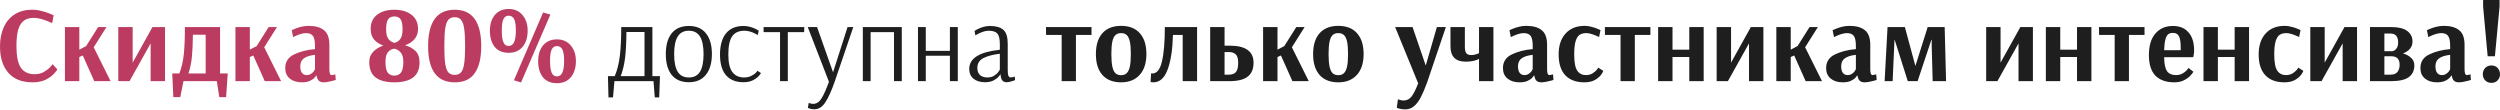
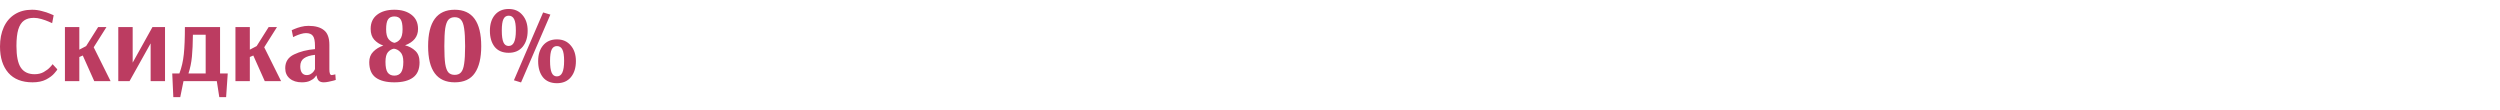
<svg xmlns="http://www.w3.org/2000/svg" width="3143" height="138" viewBox="0 0 3143 138" fill="none">
  <path d="M40.941 103.504C27.612 103.504 17.456 99.514 10.474 91.535C3.492 83.465 0.001 72.448 0.001 58.484C0.001 49.236 1.588 41.12 4.762 34.139C7.935 27.157 12.56 21.762 18.635 17.953C24.71 14.145 31.919 12.241 40.261 12.241C44.431 12.241 48.512 12.785 52.502 13.873C56.582 14.87 60.073 16.004 62.974 17.273C65.966 18.452 67.463 19.087 67.463 19.177L65.558 29.106C64.924 28.744 63.382 28.064 60.934 27.066C58.486 25.978 55.539 24.935 52.093 23.938C48.739 22.94 45.565 22.442 42.573 22.442C37.495 22.442 33.369 23.575 30.196 25.842C27.022 28.109 24.619 31.826 22.987 36.995C21.446 42.163 20.675 49.1 20.675 57.804C20.675 70.589 22.534 79.702 26.252 85.142C29.969 90.583 35.727 93.303 43.525 93.303C47.877 93.303 51.685 92.396 54.95 90.583C58.305 88.679 60.979 86.639 62.974 84.462C65.06 82.196 66.103 80.926 66.103 80.654L72.087 87.183C72.087 87.636 70.863 89.268 68.415 92.079C66.057 94.89 62.566 97.519 57.942 99.968C53.318 102.325 47.65 103.504 40.941 103.504ZM81.631 102.008V34.003H99.72V62.429L108.289 57.94L123.386 34.003H133.859L117.81 59.437L139.027 102.008H118.49L104.073 69.773L99.72 71.677V102.008H81.631ZM148.706 102.008V34.003H166.796V78.75L191.686 34.003H207.463V102.008H189.374V54.54L162.852 102.008H148.706ZM216.543 92.351H225.519C228.33 85.006 230.189 76.936 231.096 68.141C232.002 59.346 232.456 47.966 232.456 34.003H276.659V92.351H286.316L284.276 122.137H275.707L272.579 102.008H230.688L226.607 122.137H217.903L216.543 92.351ZM258.57 92.351V43.659H242.521C242.43 54.359 242.022 63.517 241.297 71.133C240.571 78.659 239.12 85.732 236.944 92.351H258.57ZM296.007 102.008V34.003H314.096V62.429L322.665 57.94L337.762 34.003H348.235L332.185 59.437L353.403 102.008H332.865L318.448 69.773L314.096 71.677V102.008H296.007ZM379.539 103.504C373.192 103.504 368.114 101.917 364.306 98.743C360.498 95.57 358.594 91.218 358.594 85.686C358.594 77.707 362.311 71.95 369.747 68.413C377.272 64.786 386.022 62.565 395.997 61.749V57.804C395.997 51.639 395.135 47.422 393.412 45.155C391.69 42.798 388.788 41.619 384.708 41.619C382.804 41.619 380.627 41.982 378.179 42.707C375.822 43.433 373.736 44.203 371.923 45.019C370.2 45.836 369.067 46.38 368.522 46.651L366.754 37.947C367.298 37.675 368.568 37.131 370.563 36.315C372.648 35.408 375.232 34.547 378.315 33.731C381.489 32.914 384.662 32.507 387.836 32.507C396.359 32.507 402.842 34.32 407.285 37.947C411.819 41.483 414.086 47.604 414.086 56.308V87.183C414.086 91.988 415.038 94.391 416.942 94.391C417.668 94.391 418.529 94.255 419.526 93.983C420.524 93.711 421.204 93.53 421.566 93.439L422.111 100.512C421.657 100.693 420.569 101.01 418.846 101.464C417.123 101.917 415.129 102.37 412.862 102.824C410.686 103.277 408.736 103.504 407.013 103.504C404.384 103.504 402.344 102.869 400.893 101.6C399.442 100.24 398.49 98.063 398.037 95.071H397.357C397.357 95.343 396.722 96.205 395.453 97.655C394.274 99.016 392.37 100.33 389.74 101.6C387.111 102.869 383.71 103.504 379.539 103.504ZM385.524 94.391C387.7 94.391 389.559 93.847 391.1 92.759C392.732 91.671 393.956 90.492 394.772 89.223C395.589 87.863 395.997 87.092 395.997 86.911V68.957C389.921 69.592 385.297 71.043 382.124 73.31C379.041 75.486 377.499 78.841 377.499 83.374C377.499 87.001 378.225 89.767 379.675 91.671C381.126 93.484 383.076 94.391 385.524 94.391ZM495.771 103.504C485.615 103.504 477.817 101.509 472.377 97.519C466.937 93.53 464.216 87.047 464.216 78.07C464.216 72.72 465.894 68.368 469.249 65.013C472.604 61.567 476.82 58.983 481.898 57.26C477.364 55.719 473.556 53.271 470.473 49.916C467.481 46.561 465.984 42.027 465.984 36.315C465.984 28.608 468.705 22.668 474.145 18.497C479.586 14.326 486.794 12.241 495.771 12.241C504.747 12.241 511.956 14.372 517.396 18.633C522.837 22.804 525.557 28.744 525.557 36.451C525.557 46.062 520.117 52.908 509.236 56.988C514.313 58.258 518.62 60.57 522.157 63.925C525.693 67.189 527.461 71.995 527.461 78.342C527.461 87.137 524.696 93.53 519.165 97.519C513.724 101.509 505.926 103.504 495.771 103.504ZM495.771 53.86C498.582 53.316 500.984 51.82 502.979 49.372C505.065 46.833 506.108 42.662 506.108 36.859C506.108 30.874 505.291 26.703 503.659 24.346C502.027 21.898 499.398 20.674 495.771 20.674C492.144 20.674 489.514 21.898 487.882 24.346C486.25 26.703 485.434 30.874 485.434 36.859C485.434 42.481 486.431 46.561 488.426 49.1C490.512 51.639 492.96 53.225 495.771 53.86ZM495.771 95.071C499.488 95.071 502.299 93.756 504.203 91.127C506.108 88.407 507.06 83.964 507.06 77.798C507.06 72.085 505.836 68.005 503.387 65.557C501.03 63.018 498.31 61.567 495.227 61.205C492.416 61.658 489.922 63.109 487.746 65.557C485.661 68.005 484.618 72.085 484.618 77.798C484.618 84.054 485.525 88.497 487.338 91.127C489.242 93.756 492.053 95.071 495.771 95.071ZM571.683 103.504C549.377 103.504 538.224 88.361 538.224 58.076C538.224 27.519 549.377 12.241 571.683 12.241C593.898 12.241 605.005 27.519 605.005 58.076C605.005 72.766 602.33 84.009 596.98 91.807C591.721 99.605 583.289 103.504 571.683 103.504ZM571.683 94.119C575.128 94.119 577.758 93.076 579.571 90.991C581.475 88.905 582.79 85.324 583.515 80.246C584.332 75.078 584.74 67.688 584.74 58.076C584.74 48.374 584.332 40.939 583.515 35.771C582.79 30.602 581.475 26.975 579.571 24.89C577.758 22.714 575.128 21.626 571.683 21.626C568.237 21.626 565.562 22.714 563.658 24.89C561.844 26.975 560.53 30.602 559.714 35.771C558.988 40.939 558.626 48.374 558.626 58.076C558.626 67.778 558.988 75.168 559.714 80.246C560.53 85.324 561.844 88.905 563.658 90.991C565.562 93.076 568.237 94.119 571.683 94.119ZM639.566 66.373C631.858 66.373 625.964 63.88 621.884 58.892C617.895 53.815 615.9 47.06 615.9 38.627C615.9 30.376 617.985 23.756 622.156 18.769C626.418 13.782 632.221 11.289 639.566 11.289C646.819 11.289 652.577 13.828 656.839 18.905C661.191 23.892 663.367 30.466 663.367 38.627C663.367 46.969 661.282 53.679 657.111 58.757C652.94 63.834 647.091 66.373 639.566 66.373ZM655.071 103.64L646.094 100.92L682.817 15.641L691.929 18.361L655.071 103.64ZM639.43 57.804C642.512 57.804 644.779 56.263 646.23 53.18C647.771 50.007 648.542 45.065 648.542 38.355C648.542 31.645 647.817 26.885 646.366 24.074C644.915 21.172 642.648 19.721 639.566 19.721C636.483 19.721 634.261 21.172 632.901 24.074C631.541 26.885 630.861 31.645 630.861 38.355C630.861 45.155 631.541 50.097 632.901 53.18C634.261 56.263 636.437 57.804 639.43 57.804ZM700.226 104.592C692.519 104.592 686.625 102.098 682.545 97.111C678.555 92.034 676.56 85.278 676.56 76.846C676.56 68.594 678.646 61.975 682.817 56.988C687.078 52.001 692.882 49.508 700.226 49.508C707.48 49.508 713.238 52.047 717.499 57.124C721.852 62.111 724.028 68.685 724.028 76.846C724.028 85.188 721.942 91.898 717.771 96.975C713.6 102.053 707.752 104.592 700.226 104.592ZM700.09 96.023C703.173 96.023 705.44 94.482 706.891 91.399C708.432 88.225 709.203 83.284 709.203 76.574C709.203 69.864 708.477 65.104 707.027 62.293C705.576 59.391 703.309 57.94 700.226 57.94C697.143 57.94 694.922 59.391 693.562 62.293C692.202 65.104 691.521 69.864 691.521 76.574C691.521 83.374 692.202 88.316 693.562 91.399C694.922 94.482 697.098 96.023 700.09 96.023Z" fill="#BC3C61" />
-   <path d="M764.297 95.751H772.865C776.039 88.135 778.17 79.611 779.258 70.181C780.436 60.661 781.026 48.601 781.026 34.003H820.197V95.751H829.718L828.765 122.409H823.189L821.557 102.008H772.457L770.689 122.409H764.977L764.297 95.751ZM810.268 95.751V40.259H787.554C787.464 52.772 786.92 63.381 785.922 72.085C784.925 80.7 783.066 88.588 780.346 95.751H810.268ZM866.023 103.368C856.593 103.368 849.384 100.285 844.397 94.119C839.501 87.953 837.052 79.249 837.052 68.005C837.052 56.762 839.501 48.057 844.397 41.891C849.384 35.725 856.593 32.642 866.023 32.642C875.453 32.642 882.616 35.725 887.512 41.891C892.499 48.057 894.993 56.762 894.993 68.005C894.993 79.158 892.454 87.863 887.376 94.119C882.389 100.285 875.271 103.368 866.023 103.368ZM866.023 97.383C872.37 97.383 877.04 94.981 880.032 90.175C883.024 85.278 884.52 77.889 884.52 68.005C884.52 58.212 883.024 50.868 880.032 45.971C877.04 41.075 872.37 38.627 866.023 38.627C859.676 38.627 855.006 41.075 852.014 45.971C849.021 50.777 847.525 58.122 847.525 68.005C847.525 77.889 849.021 85.278 852.014 90.175C855.006 94.981 859.676 97.383 866.023 97.383ZM934.569 103.368C925.139 103.368 917.885 100.466 912.807 94.663C907.729 88.86 905.19 80.201 905.19 68.685C905.19 57.079 907.684 48.193 912.671 42.027C917.749 35.771 925.139 32.642 934.841 32.642C938.014 32.642 941.007 33.096 943.817 34.003C946.628 34.819 948.986 35.771 950.89 36.859C952.885 37.856 953.882 38.4 953.882 38.491L952.658 44.067C952.295 43.795 951.298 43.251 949.666 42.435C948.124 41.529 946.084 40.667 943.545 39.851C941.097 39.035 938.558 38.627 935.929 38.627C928.947 38.627 923.824 40.939 920.56 45.563C917.295 50.188 915.663 57.85 915.663 68.549C915.663 78.886 917.386 86.276 920.832 90.719C924.277 95.162 929.128 97.383 935.385 97.383C938.921 97.383 941.913 96.749 944.361 95.479C946.9 94.21 948.85 92.895 950.21 91.535C951.57 90.084 952.25 89.223 952.25 88.951L956.602 91.807C956.602 92.17 955.786 93.348 954.154 95.343C952.522 97.247 950.074 99.061 946.81 100.784C943.545 102.506 939.465 103.368 934.569 103.368ZM980.656 102.008V40.395H959.982V34.003H1011.12L1010.99 40.395H990.449V102.008H980.656ZM1023.79 137.37C1022.16 137.37 1020.75 137.234 1019.58 136.962C1018.4 136.69 1017.49 136.418 1016.86 136.146C1016.22 135.874 1015.81 135.693 1015.63 135.602L1016.72 129.346C1016.99 129.527 1017.67 129.754 1018.76 130.026C1019.85 130.389 1021.03 130.57 1022.3 130.57C1026.47 130.57 1029.96 128.303 1032.77 123.769C1035.58 119.326 1038.71 112.345 1042.15 102.824L1015.5 34.003H1027.19L1047.32 90.855L1065.55 34.003H1072.76L1049.23 103.096C1045.33 114.249 1041.47 122.727 1037.67 128.53C1033.95 134.424 1029.32 137.37 1023.79 137.37ZM1084.75 102.008V34.003H1133.72V102.008H1123.93V40.395H1094.55V102.008H1084.75ZM1154.09 102.008V34.003H1163.88V63.925H1194.21V34.003H1204.14V102.008H1194.21V70.045H1163.88V102.008H1154.09ZM1238.36 103.368C1232.38 103.368 1227.57 101.917 1223.94 99.016C1220.32 96.023 1218.5 91.898 1218.5 86.639C1218.5 73.31 1231.33 65.285 1256.99 62.565V55.356C1256.99 48.918 1255.95 44.521 1253.87 42.163C1251.78 39.806 1248.11 38.627 1242.85 38.627C1240.49 38.627 1238.09 39.08 1235.64 39.987C1233.19 40.803 1231.11 41.71 1229.38 42.707C1227.75 43.614 1226.71 44.203 1226.26 44.475L1225.17 38.899C1225.62 38.536 1226.75 37.856 1228.57 36.859C1230.47 35.861 1232.83 34.909 1235.64 34.003C1238.54 33.096 1241.44 32.642 1244.34 32.642C1252.14 32.642 1257.86 34.275 1261.48 37.539C1265.11 40.803 1266.92 46.561 1266.92 54.812V88.135C1266.92 91.762 1267.24 94.21 1267.87 95.479C1268.6 96.749 1269.46 97.383 1270.46 97.383C1271.27 97.383 1272.27 97.247 1273.45 96.975C1274.63 96.613 1275.4 96.341 1275.76 96.159L1276.17 100.784C1275.45 101.056 1273.9 101.554 1271.55 102.28C1269.19 103.005 1267.19 103.368 1265.56 103.368C1263.21 103.368 1261.39 102.642 1260.12 101.192C1258.85 99.65 1258.08 96.975 1257.81 93.167H1257.67C1257.67 93.53 1256.95 94.573 1255.5 96.295C1254.05 98.018 1251.87 99.65 1248.97 101.192C1246.16 102.642 1242.62 103.368 1238.36 103.368ZM1241.35 97.383C1244.62 97.383 1247.43 96.658 1249.79 95.207C1252.14 93.756 1253.91 92.17 1255.09 90.447C1256.36 88.724 1256.99 87.727 1256.99 87.455V67.597C1248.74 68.504 1241.94 70.272 1236.59 72.901C1231.33 75.531 1228.7 79.702 1228.7 85.415C1228.7 89.313 1229.84 92.306 1232.1 94.391C1234.37 96.386 1237.45 97.383 1241.35 97.383ZM1334.72 102.008V43.931H1315.13L1314.99 34.003H1372.26V43.931H1352.67V102.008H1334.72ZM1409.44 103.504C1399.28 103.504 1391.44 100.421 1385.91 94.255C1380.47 88.089 1377.75 79.339 1377.75 68.005C1377.75 56.671 1380.47 47.921 1385.91 41.755C1391.44 35.589 1399.28 32.507 1409.44 32.507C1419.68 32.507 1427.53 35.589 1432.97 41.755C1438.5 47.921 1441.26 56.671 1441.26 68.005C1441.26 79.249 1438.41 87.999 1432.7 94.255C1427.07 100.421 1419.32 103.504 1409.44 103.504ZM1409.44 94.527C1412.43 94.527 1414.79 93.666 1416.51 91.943C1418.32 90.22 1419.64 87.455 1420.45 83.646C1421.27 79.838 1421.68 74.624 1421.68 68.005C1421.68 61.386 1421.27 56.172 1420.45 52.364C1419.64 48.556 1418.37 45.836 1416.65 44.203C1414.92 42.481 1412.52 41.619 1409.44 41.619C1406.36 41.619 1403.95 42.481 1402.23 44.203C1400.51 45.836 1399.24 48.556 1398.42 52.364C1397.61 56.172 1397.2 61.341 1397.2 67.869C1397.2 74.488 1397.61 79.747 1398.42 83.646C1399.24 87.455 1400.51 90.22 1402.23 91.943C1404.04 93.666 1406.45 94.527 1409.44 94.527ZM1450.02 103.504C1448.93 103.504 1447.76 103.368 1446.49 103.096L1447.17 92.215C1447.53 92.306 1448.07 92.351 1448.8 92.351C1454.42 92.351 1458.41 87.364 1460.77 77.39C1463.22 67.325 1464.44 52.863 1464.44 34.003H1504.97V102.008H1486.88V43.931H1474.64C1474.19 62.066 1471.97 76.528 1467.98 87.319C1463.99 98.109 1458 103.504 1450.02 103.504ZM1521.43 34.003H1539.52V57.396H1545.91C1565.95 57.396 1575.97 64.56 1575.97 78.886C1575.97 86.775 1573.47 92.623 1568.49 96.431C1563.59 100.149 1556.06 102.008 1545.91 102.008H1521.43V34.003ZM1545.09 93.847C1548.9 93.847 1551.76 92.804 1553.66 90.719C1555.66 88.543 1556.65 84.598 1556.65 78.886C1556.65 73.718 1555.61 70.181 1553.53 68.277C1551.44 66.373 1548.63 65.421 1545.09 65.421H1539.52V93.847H1545.09ZM1587.97 102.008V34.003H1606.06V62.429L1614.63 57.94L1629.73 34.003H1640.2L1624.15 59.437L1645.37 102.008H1624.83L1610.41 69.773L1606.06 71.677V102.008H1587.97ZM1682.52 103.504C1672.37 103.504 1664.52 100.421 1658.99 94.255C1653.55 88.089 1650.83 79.339 1650.83 68.005C1650.83 56.671 1653.55 47.921 1658.99 41.755C1664.52 35.589 1672.37 32.507 1682.52 32.507C1692.77 32.507 1700.61 35.589 1706.05 41.755C1711.58 47.921 1714.35 56.671 1714.35 68.005C1714.35 79.249 1711.49 87.999 1705.78 94.255C1700.16 100.421 1692.4 103.504 1682.52 103.504ZM1682.52 94.527C1685.51 94.527 1687.87 93.666 1689.59 91.943C1691.41 90.22 1692.72 87.455 1693.54 83.646C1694.35 79.838 1694.76 74.624 1694.76 68.005C1694.76 61.386 1694.35 56.172 1693.54 52.364C1692.72 48.556 1691.45 45.836 1689.73 44.203C1688.01 42.481 1685.6 41.619 1682.52 41.619C1679.44 41.619 1677.04 42.481 1675.31 44.203C1673.59 45.836 1672.32 48.556 1671.5 52.364C1670.69 56.172 1670.28 61.341 1670.28 67.869C1670.28 74.488 1670.69 79.747 1671.5 83.646C1672.32 87.455 1673.59 90.22 1675.31 91.943C1677.13 93.666 1679.53 94.527 1682.52 94.527ZM1766.61 137.506C1764.53 137.506 1762.67 137.325 1761.04 136.962C1759.49 136.69 1758.32 136.373 1757.5 136.01C1756.68 135.738 1756.19 135.557 1756 135.466L1757.5 124.857C1757.86 125.039 1758.77 125.311 1760.22 125.674C1761.67 126.127 1763.12 126.354 1764.57 126.354C1768.65 126.354 1771.96 124.721 1774.5 121.457C1777.04 118.284 1779.85 112.707 1782.93 104.728L1753.96 34.003H1775.86L1792.45 82.422L1806.46 34.003H1817.75L1794.22 103.504C1791.41 111.211 1788.74 117.468 1786.2 122.273C1783.75 127.079 1780.94 130.797 1777.77 133.426C1774.59 136.146 1770.87 137.506 1766.61 137.506ZM1859.43 73.99H1859.3C1859.3 74.08 1858.62 74.443 1857.26 75.078C1855.9 75.622 1853.99 76.166 1851.54 76.71C1849.1 77.254 1846.15 77.526 1842.7 77.526C1829.92 77.526 1823.53 71.088 1823.53 58.212V34.003H1841.62V58.757C1841.62 62.474 1842.2 65.149 1843.38 66.781C1844.65 68.413 1846.65 69.229 1849.37 69.229C1851.09 69.229 1852.68 69.048 1854.13 68.685C1855.67 68.323 1856.89 67.96 1857.8 67.597C1858.71 67.144 1859.25 66.872 1859.43 66.781V34.003H1877.52V102.008H1859.43V73.99ZM1910.45 103.504C1904.11 103.504 1899.03 101.917 1895.22 98.743C1891.41 95.57 1889.51 91.218 1889.51 85.686C1889.51 77.707 1893.22 71.95 1900.66 68.413C1908.19 64.786 1916.94 62.565 1926.91 61.749V57.804C1926.91 51.639 1926.05 47.422 1924.33 45.155C1922.6 42.798 1919.7 41.619 1915.62 41.619C1913.72 41.619 1911.54 41.982 1909.09 42.707C1906.73 43.433 1904.65 44.203 1902.84 45.019C1901.11 45.836 1899.98 46.38 1899.44 46.651L1897.67 37.947C1898.21 37.675 1899.48 37.131 1901.48 36.315C1903.56 35.408 1906.15 34.547 1909.23 33.731C1912.4 32.914 1915.58 32.507 1918.75 32.507C1927.27 32.507 1933.76 34.32 1938.2 37.947C1942.73 41.483 1945 47.604 1945 56.308V87.183C1945 91.988 1945.95 94.391 1947.86 94.391C1948.58 94.391 1949.44 94.255 1950.44 93.983C1951.44 93.711 1952.12 93.53 1952.48 93.439L1953.02 100.512C1952.57 100.693 1951.48 101.01 1949.76 101.464C1948.04 101.917 1946.04 102.37 1943.77 102.824C1941.6 103.277 1939.65 103.504 1937.93 103.504C1935.3 103.504 1933.26 102.869 1931.81 101.6C1930.36 100.24 1929.4 98.063 1928.95 95.071H1928.27C1928.27 95.343 1927.63 96.205 1926.37 97.655C1925.19 99.016 1923.28 100.33 1920.65 101.6C1918.02 102.869 1914.62 103.504 1910.45 103.504ZM1916.44 94.391C1918.61 94.391 1920.47 93.847 1922.01 92.759C1923.65 91.671 1924.87 90.492 1925.69 89.223C1926.5 87.863 1926.91 87.092 1926.91 86.911V68.957C1920.83 69.592 1916.21 71.043 1913.04 73.31C1909.95 75.486 1908.41 78.841 1908.41 83.374C1908.41 87.001 1909.14 89.767 1910.59 91.671C1912.04 93.484 1913.99 94.391 1916.44 94.391ZM1991.88 103.504C1981.45 103.504 1973.43 100.512 1967.81 94.527C1962.28 88.543 1959.51 79.838 1959.51 68.413C1959.51 57.351 1962.41 48.601 1968.22 42.163C1974.02 35.725 1982.04 32.507 1992.29 32.507C1995.1 32.507 1997.96 32.914 2000.86 33.731C2003.85 34.456 2006.34 35.272 2008.34 36.179C2010.33 36.995 2011.6 37.539 2012.15 37.811L2010.38 46.516C2009.93 46.243 2008.79 45.745 2006.98 45.019C2005.16 44.203 2003.08 43.433 2000.72 42.707C1998.36 41.982 1996.23 41.619 1994.33 41.619C1990.88 41.619 1988.07 42.344 1985.9 43.795C1983.72 45.246 1982.04 47.921 1980.86 51.82C1979.69 55.628 1979.1 61.069 1979.1 68.141C1979.1 78.206 1980.37 85.097 1982.9 88.815C1985.44 92.532 1989.07 94.391 1993.79 94.391C1996.96 94.391 1999.68 93.711 2001.95 92.351C2004.3 90.9 2006.12 89.404 2007.39 87.863C2008.66 86.231 2009.29 85.278 2009.29 85.006L2015.68 89.087C2015.68 89.631 2014.87 91.127 2013.23 93.575C2011.6 95.933 2009.02 98.199 2005.48 100.376C2001.95 102.461 1997.41 103.504 1991.88 103.504ZM2037.35 102.008V43.931H2017.76L2017.63 34.003H2074.89V43.931H2055.3V102.008H2037.35ZM2084.6 102.008V34.003H2102.68V62.429H2123.77V34.003H2141.86V102.008H2123.77V71.677H2102.68V102.008H2084.6ZM2158.18 102.008V34.003H2176.27V78.75L2201.16 34.003H2216.94V102.008H2198.85V54.54L2172.32 102.008H2158.18ZM2233.22 102.008V34.003H2251.31V62.429L2259.88 57.94L2274.98 34.003H2285.45L2269.4 59.437L2290.62 102.008H2270.08L2255.67 69.773L2251.31 71.677V102.008H2233.22ZM2316.76 103.504C2310.41 103.504 2305.33 101.917 2301.52 98.743C2297.72 95.57 2295.81 91.218 2295.81 85.686C2295.81 77.707 2299.53 71.95 2306.96 68.413C2314.49 64.786 2323.24 62.565 2333.21 61.749V57.804C2333.21 51.639 2332.35 47.422 2330.63 45.155C2328.91 42.798 2326.01 41.619 2321.92 41.619C2320.02 41.619 2317.84 41.982 2315.4 42.707C2313.04 43.433 2310.95 44.203 2309.14 45.019C2307.42 45.836 2306.28 46.38 2305.74 46.651L2303.97 37.947C2304.52 37.675 2305.78 37.131 2307.78 36.315C2309.87 35.408 2312.45 34.547 2315.53 33.731C2318.71 32.914 2321.88 32.507 2325.05 32.507C2333.58 32.507 2340.06 34.32 2344.5 37.947C2349.04 41.483 2351.3 47.604 2351.3 56.308V87.183C2351.3 91.988 2352.26 94.391 2354.16 94.391C2354.88 94.391 2355.75 94.255 2356.74 93.983C2357.74 93.711 2358.42 93.53 2358.78 93.439L2359.33 100.512C2358.87 100.693 2357.79 101.01 2356.06 101.464C2354.34 101.917 2352.35 102.37 2350.08 102.824C2347.9 103.277 2345.95 103.504 2344.23 103.504C2341.6 103.504 2339.56 102.869 2338.11 101.6C2336.66 100.24 2335.71 98.063 2335.25 95.071H2334.57C2334.57 95.343 2333.94 96.205 2332.67 97.655C2331.49 99.016 2329.59 100.33 2326.96 101.6C2324.33 102.869 2320.93 103.504 2316.76 103.504ZM2322.74 94.391C2324.92 94.391 2326.78 93.847 2328.32 92.759C2329.95 91.671 2331.17 90.492 2331.99 89.223C2332.81 87.863 2333.21 87.092 2333.21 86.911V68.957C2327.14 69.592 2322.51 71.043 2319.34 73.31C2316.26 75.486 2314.72 78.841 2314.72 83.374C2314.72 87.001 2315.44 89.767 2316.89 91.671C2318.34 93.484 2320.29 94.391 2322.74 94.391ZM2369.35 102.008L2373.02 34.003H2394.78L2407.98 82.694H2408.11L2423.48 34.003H2444.84L2446.6 102.008H2429.74L2428.52 57.396V50.052H2428.11L2410.83 102.008H2398.46L2382 50.052H2381.73L2381.59 53.86L2379.42 102.008H2369.35ZM2497.01 102.008V34.003H2515.1V78.75L2539.99 34.003H2555.77V102.008H2537.68V54.54L2511.15 102.008H2497.01ZM2572.05 102.008V34.003H2590.14V62.429H2611.23V34.003H2629.31V102.008H2611.23V71.677H2590.14V102.008H2572.05ZM2658.56 102.008V43.931H2638.97L2638.84 34.003H2696.1V43.931H2676.51V102.008H2658.56ZM2733.42 103.504C2723.35 103.504 2715.51 100.738 2709.89 95.207C2704.36 89.585 2701.59 80.926 2701.59 69.229C2701.59 57.442 2704.31 48.42 2709.75 42.163C2715.19 35.816 2722.54 32.642 2731.78 32.642C2740.22 32.642 2746.75 35.317 2751.37 40.667C2756.09 45.926 2758.44 53.497 2758.44 63.381C2758.44 65.648 2758.26 67.552 2757.9 69.093C2757.63 70.635 2757.45 71.587 2757.35 71.95H2720.77C2720.86 80.11 2722.04 85.913 2724.3 89.359C2726.66 92.714 2730.42 94.391 2735.59 94.391C2738.68 94.391 2741.4 93.756 2743.75 92.487C2746.11 91.127 2747.97 89.676 2749.33 88.135C2750.69 86.503 2751.37 85.596 2751.37 85.415L2757.49 90.175C2757.49 90.537 2756.54 91.852 2754.63 94.119C2752.82 96.386 2750.1 98.517 2746.47 100.512C2742.94 102.506 2738.59 103.504 2733.42 103.504ZM2741.58 63.109V59.98C2741.58 53.089 2740.85 48.284 2739.4 45.563C2737.95 42.753 2735.41 41.347 2731.78 41.347C2729.25 41.347 2727.21 41.982 2725.66 43.251C2724.21 44.521 2723.08 46.742 2722.26 49.916C2721.45 52.999 2720.95 57.396 2720.77 63.109H2741.58ZM2770.23 102.008V34.003H2788.31V62.429H2809.4V34.003H2827.49V102.008H2809.4V71.677H2788.31V102.008H2770.23ZM2871.96 103.504C2861.54 103.504 2853.51 100.512 2847.89 94.527C2842.36 88.543 2839.59 79.838 2839.59 68.413C2839.59 57.351 2842.49 48.601 2848.3 42.163C2854.1 35.725 2862.13 32.507 2872.37 32.507C2875.18 32.507 2878.04 32.914 2880.94 33.731C2883.93 34.456 2886.43 35.272 2888.42 36.179C2890.42 36.995 2891.68 37.539 2892.23 37.811L2890.46 46.516C2890.01 46.243 2888.87 45.745 2887.06 45.019C2885.25 44.203 2883.16 43.433 2880.8 42.707C2878.45 41.982 2876.32 41.619 2874.41 41.619C2870.97 41.619 2868.16 42.344 2865.98 43.795C2863.8 45.246 2862.13 47.921 2860.95 51.82C2859.77 55.628 2859.18 61.069 2859.18 68.141C2859.18 78.206 2860.45 85.097 2862.99 88.815C2865.53 92.532 2869.15 94.391 2873.87 94.391C2877.04 94.391 2879.76 93.711 2882.03 92.351C2884.39 90.9 2886.2 89.404 2887.47 87.863C2888.74 86.231 2889.37 85.278 2889.37 85.006L2895.77 89.087C2895.77 89.631 2894.95 91.127 2893.32 93.575C2891.68 95.933 2889.1 98.199 2885.56 100.376C2882.03 102.461 2877.49 103.504 2871.96 103.504ZM2904.51 102.008V34.003H2922.6V78.75L2947.49 34.003H2963.27V102.008H2945.18V54.54L2918.65 102.008H2904.51ZM2979.55 34.003H3005.53C3015.14 34.003 3022.13 35.68 3026.48 39.035C3030.83 42.299 3033.01 46.697 3033.01 52.228C3033.01 59.029 3029.02 64.016 3021.04 67.189C3025.03 68.277 3028.38 70.091 3031.1 72.629C3033.91 75.078 3035.32 78.251 3035.32 82.15C3035.32 88.497 3033.05 93.394 3028.52 96.839C3023.98 100.285 3016.41 102.008 3005.8 102.008H2979.55V34.003ZM3007.57 64.333C3007.57 64.514 3008.25 64.333 3009.61 63.789C3010.97 63.154 3012.2 62.021 3013.28 60.389C3014.37 58.666 3014.92 56.263 3014.92 53.18C3014.92 45.836 3011.7 42.163 3005.26 42.163H2997.64V64.333H3007.57ZM3005.4 93.847C3009.39 93.847 3012.29 92.714 3014.1 90.447C3015.91 88.18 3016.82 85.142 3016.82 81.334C3016.82 74.262 3013.33 70.725 3006.35 70.725H2997.64V93.847H3005.4ZM3063.88 103.504C3057.54 103.504 3052.46 101.917 3048.65 98.743C3044.84 95.57 3042.94 91.218 3042.94 85.686C3042.94 77.707 3046.66 71.95 3054.09 68.413C3061.62 64.786 3070.37 62.565 3080.34 61.749V57.804C3080.34 51.639 3079.48 47.422 3077.76 45.155C3076.03 42.798 3073.13 41.619 3069.05 41.619C3067.15 41.619 3064.97 41.982 3062.52 42.707C3060.17 43.433 3058.08 44.203 3056.27 45.019C3054.54 45.836 3053.41 46.38 3052.87 46.651L3051.1 37.947C3051.64 37.675 3052.91 37.131 3054.91 36.315C3056.99 35.408 3059.58 34.547 3062.66 33.731C3065.83 32.914 3069.01 32.507 3072.18 32.507C3080.7 32.507 3087.19 34.32 3091.63 37.947C3096.16 41.483 3098.43 47.604 3098.43 56.308V87.183C3098.43 91.988 3099.38 94.391 3101.29 94.391C3102.01 94.391 3102.87 94.255 3103.87 93.983C3104.87 93.711 3105.55 93.53 3105.91 93.439L3106.45 100.512C3106 100.693 3104.91 101.01 3103.19 101.464C3101.47 101.917 3099.47 102.37 3097.21 102.824C3095.03 103.277 3093.08 103.504 3091.36 103.504C3088.73 103.504 3086.69 102.869 3085.24 101.6C3083.79 100.24 3082.83 98.063 3082.38 95.071H3081.7C3081.7 95.343 3081.07 96.205 3079.8 97.655C3078.62 99.016 3076.71 100.33 3074.08 101.6C3071.45 102.869 3068.05 103.504 3063.88 103.504ZM3069.87 94.391C3072.04 94.391 3073.9 93.847 3075.44 92.759C3077.08 91.671 3078.3 90.492 3079.12 89.223C3079.93 87.863 3080.34 87.092 3080.34 86.911V68.957C3074.27 69.592 3069.64 71.043 3066.47 73.31C3063.38 75.486 3061.84 78.841 3061.84 83.374C3061.84 87.001 3062.57 89.767 3064.02 91.671C3065.47 93.484 3067.42 94.391 3069.87 94.391ZM3127.49 70.725L3121.78 8.297V-8.10685e-06H3142.46V8.297L3136.61 70.725H3127.49ZM3132.26 104.184C3129.17 104.184 3126.63 103.232 3124.64 101.328C3122.46 99.151 3121.37 96.477 3121.37 93.303C3121.37 90.129 3122.46 87.409 3124.64 85.142C3126.63 83.238 3129.17 82.286 3132.26 82.286C3135.25 82.286 3137.74 83.238 3139.74 85.142C3141.91 87.409 3143 90.129 3143 93.303C3143 96.477 3141.91 99.151 3139.74 101.328C3137.74 103.232 3135.25 104.184 3132.26 104.184Z" fill="#1E1E1E" />
</svg>